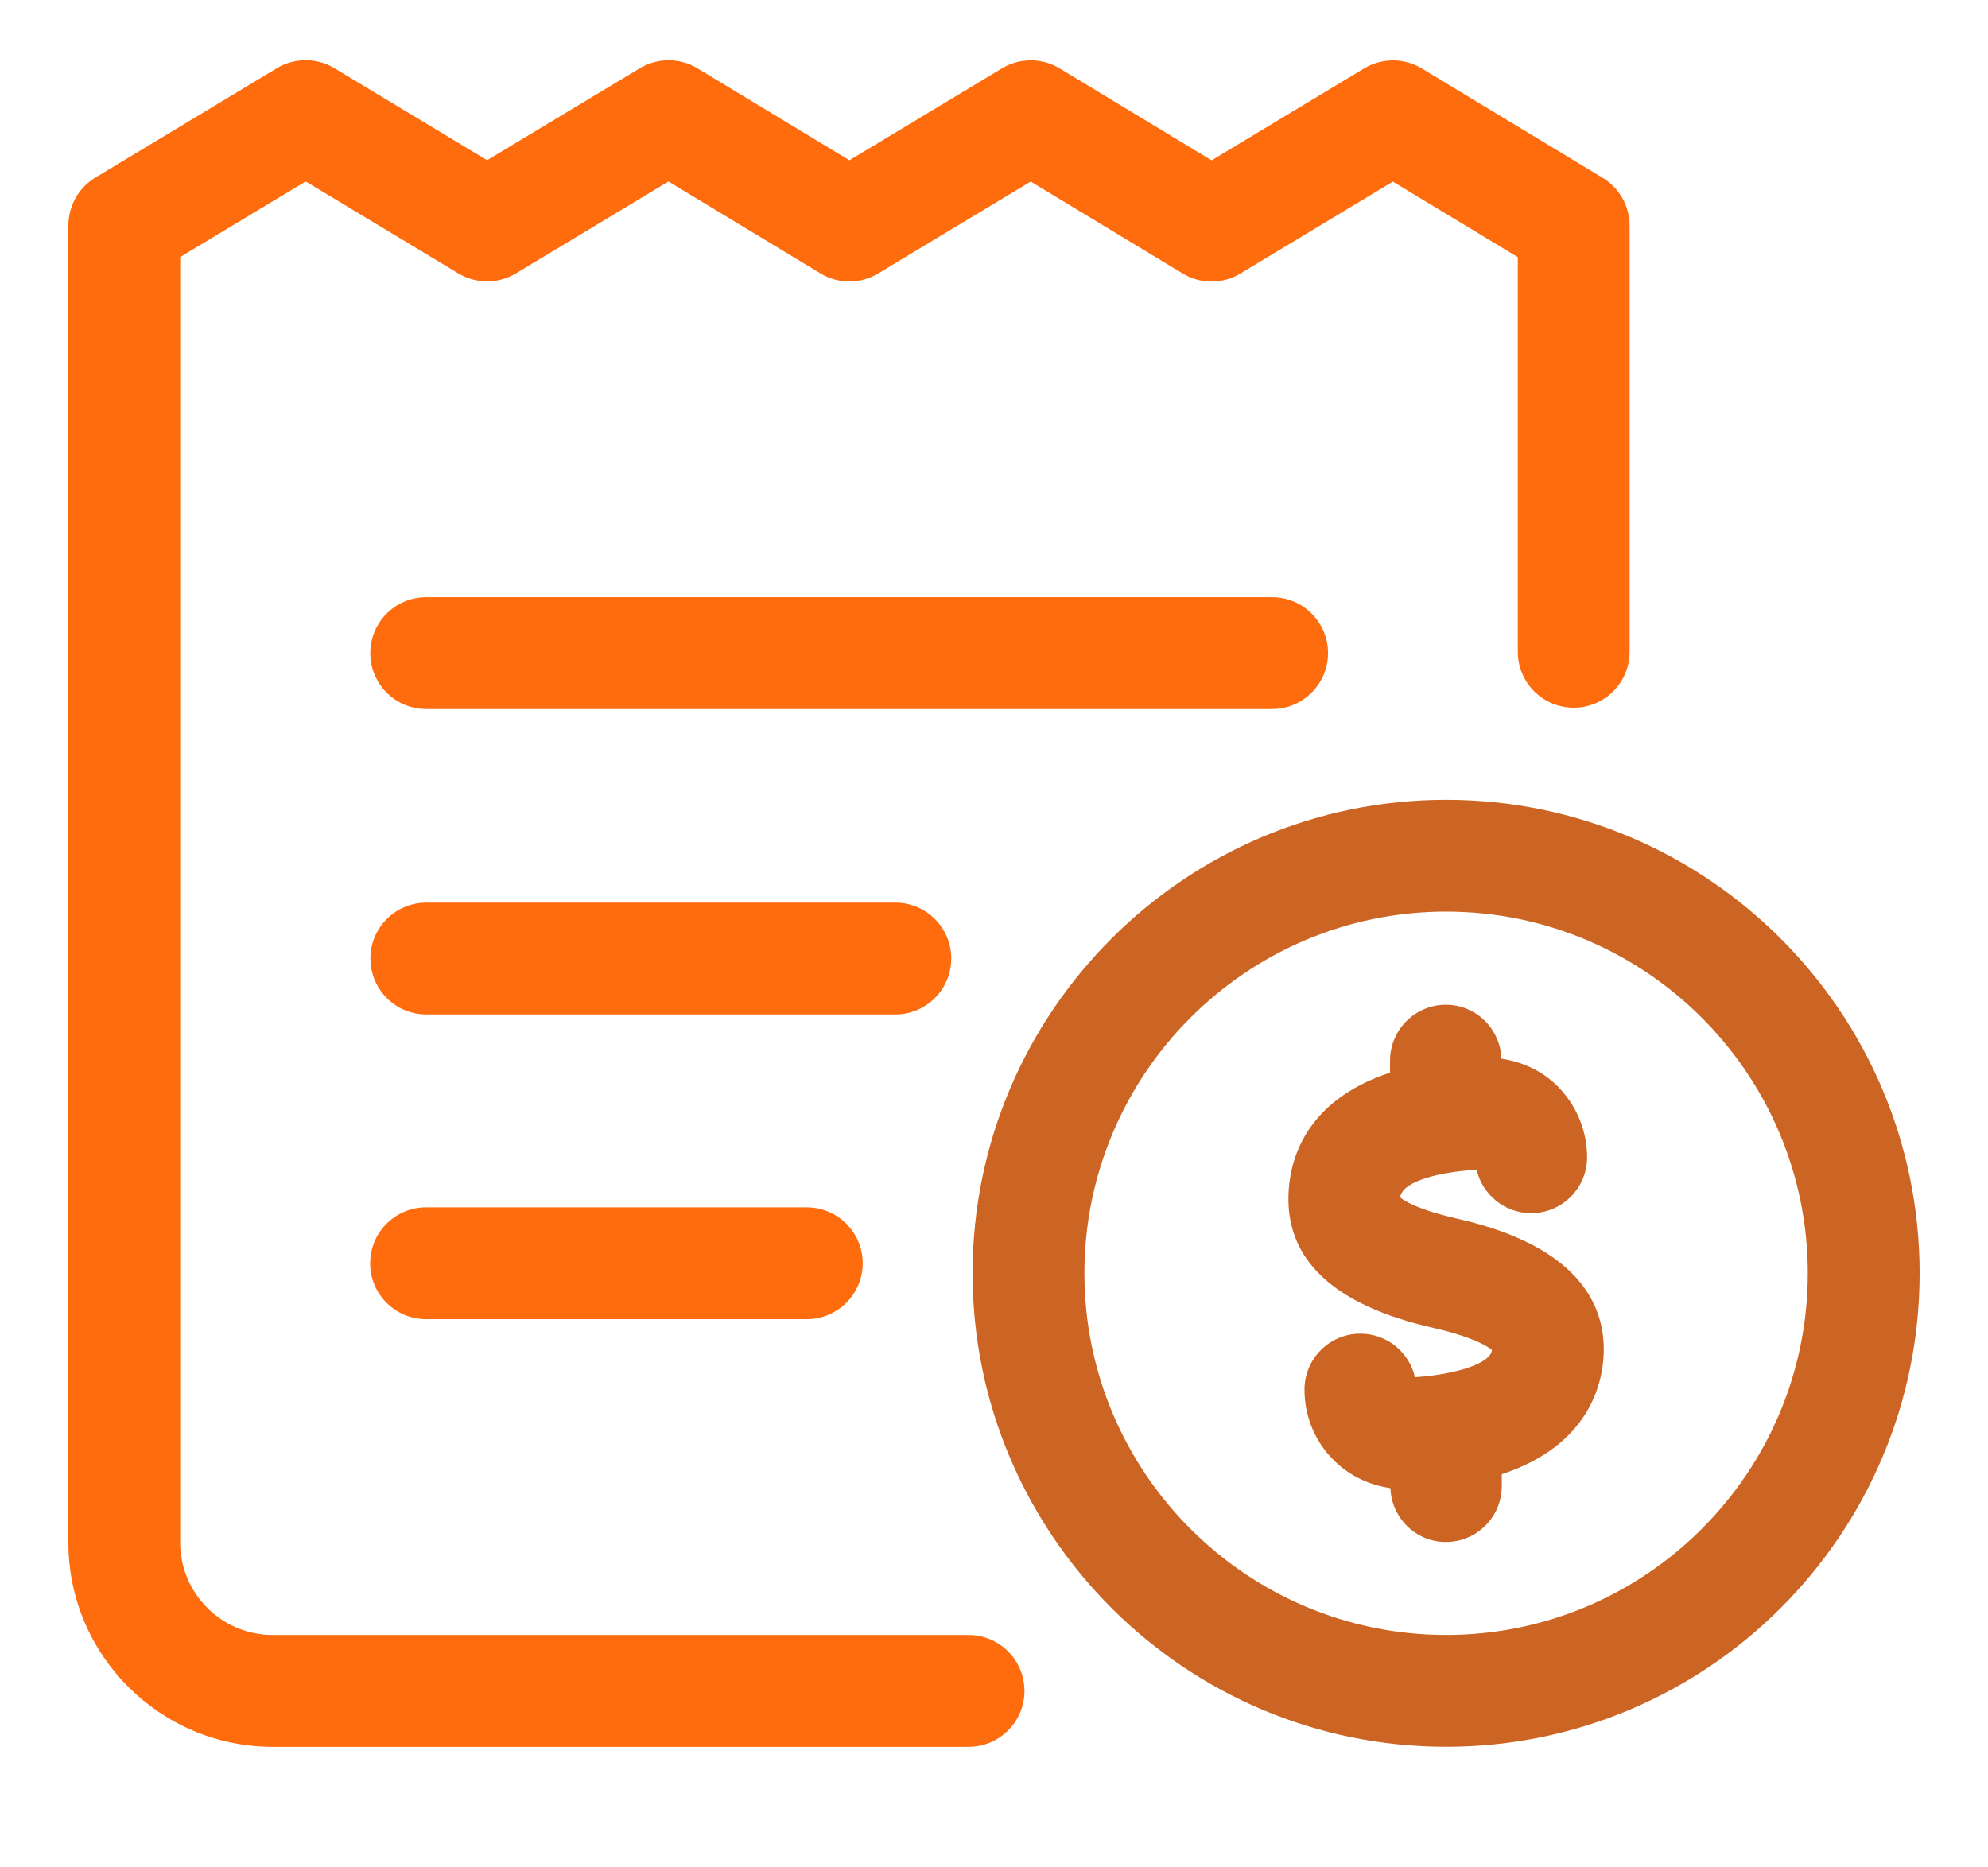
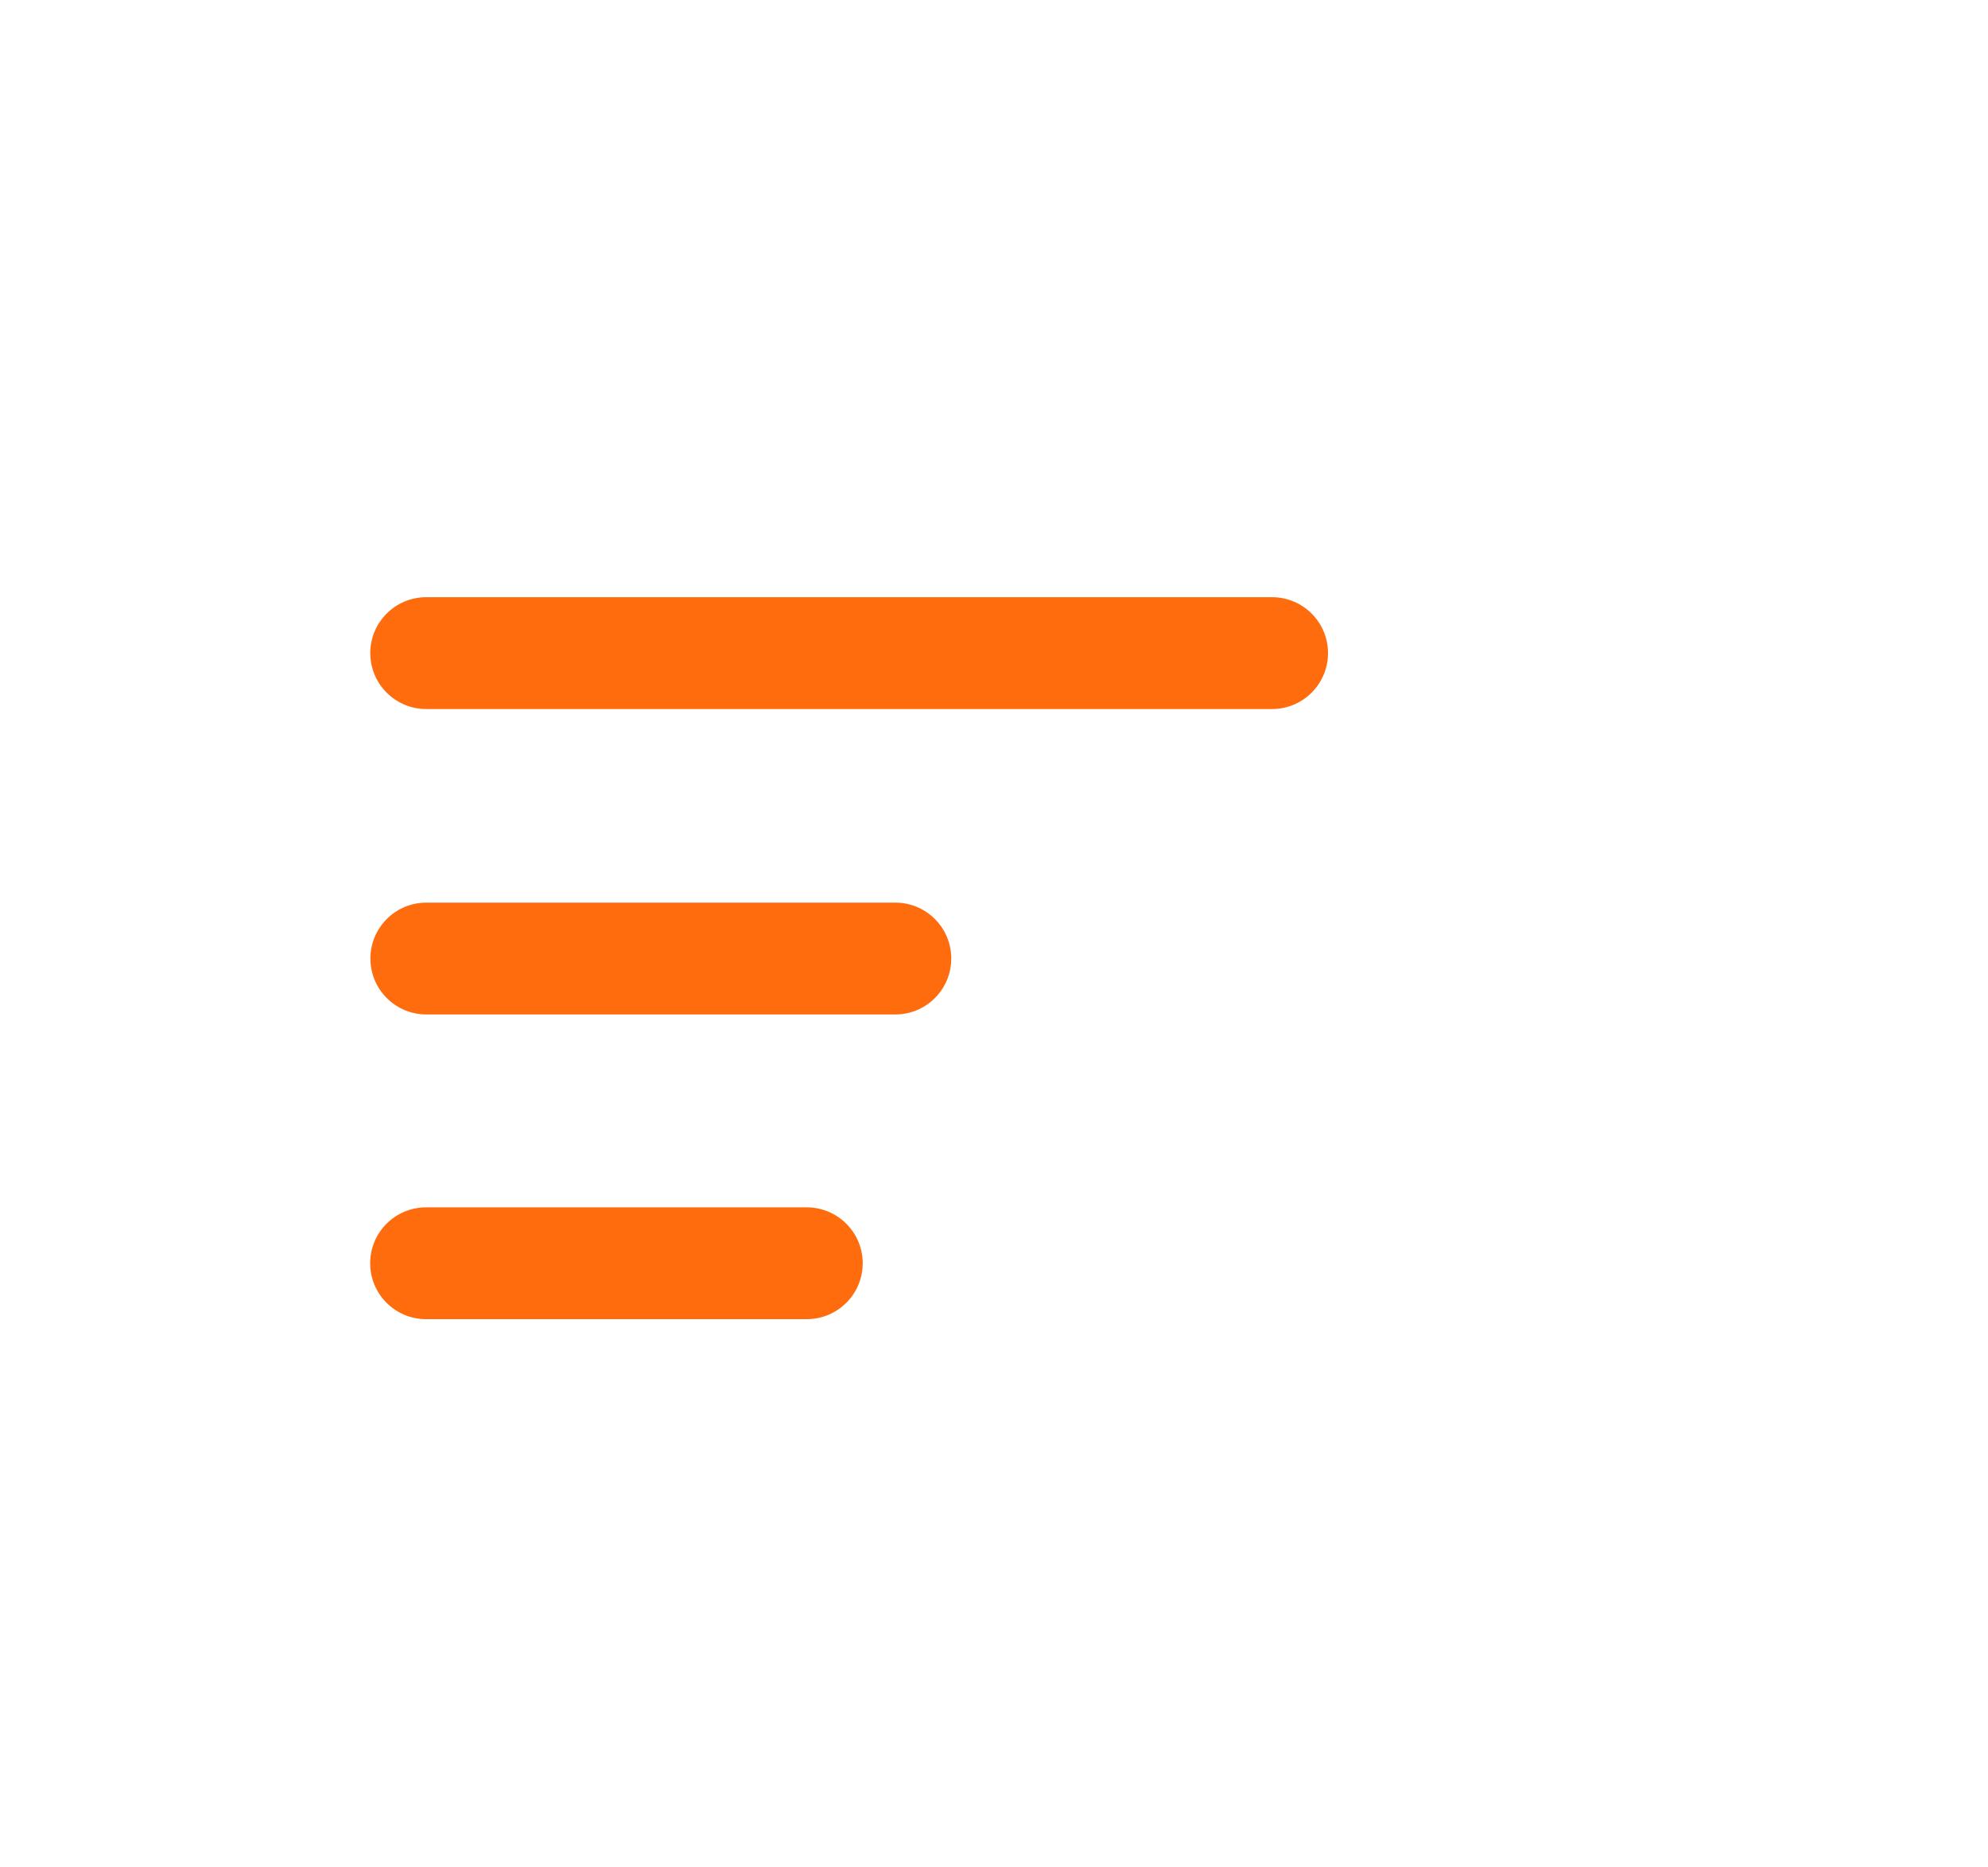
<svg xmlns="http://www.w3.org/2000/svg" width="66" height="62" viewBox="0 0 66 62" fill="none">
-   <path d="M32.155 54.284H9.055C7.36 54.284 5.982 52.907 5.982 51.211V8.534L10.148 6.024L15.214 9.076C15.802 9.431 16.542 9.431 17.13 9.076L22.193 6.026L27.236 9.076C27.828 9.435 28.569 9.435 29.154 9.079L34.218 6.028L39.261 9.079C39.85 9.437 40.591 9.437 41.179 9.081L46.242 6.03L50.39 8.538V21.641C50.39 22.666 51.221 23.497 52.246 23.497C53.271 23.497 54.102 22.666 54.102 21.641V7.492C54.102 6.843 53.762 6.24 53.207 5.904L47.205 2.274C46.617 1.917 45.877 1.917 45.287 2.272L40.224 5.323L35.181 2.272C34.593 1.915 33.853 1.915 33.263 2.27L28.199 5.321L23.157 2.27C22.567 1.913 21.826 1.913 21.238 2.268L16.171 5.319L11.105 2.266C10.518 1.911 9.777 1.911 9.189 2.266L3.167 5.896C2.61 6.232 2.27 6.837 2.27 7.486V51.211C2.27 54.953 5.314 57.997 9.055 57.997H32.155C33.18 57.997 34.011 57.166 34.011 56.141C34.011 55.116 33.18 54.284 32.155 54.284Z" fill="#FF6C0E" />
  <path d="M44.089 21.684C44.089 20.659 43.257 19.828 42.232 19.828H14.149C13.124 19.828 12.293 20.659 12.293 21.684C12.293 22.709 13.124 23.541 14.149 23.541H42.232C43.257 23.541 44.089 22.709 44.089 21.684Z" fill="#FF6C0E" />
  <path d="M31.581 31.825C31.581 30.8 30.75 29.969 29.725 29.969H14.153C13.128 29.969 12.297 30.8 12.297 31.825C12.297 32.85 13.128 33.681 14.153 33.681H29.725C30.75 33.681 31.581 32.85 31.581 31.825Z" fill="#FF6C0E" />
  <path d="M14.145 40.086C13.12 40.086 12.289 40.917 12.289 41.942C12.289 42.967 13.12 43.798 14.145 43.798H26.784C27.809 43.798 28.641 42.967 28.641 41.942C28.641 40.917 27.809 40.086 26.784 40.086H14.145Z" fill="#FF6C0E" />
-   <path d="M48.41 40.469C46.756 40.091 46.482 39.739 46.488 39.759C46.519 39.293 47.523 38.934 49.023 38.835C49.211 39.66 49.951 40.279 50.834 40.279C51.859 40.279 52.69 39.448 52.69 38.423C52.69 37.526 52.321 36.655 51.675 36.03C51.168 35.539 50.526 35.251 49.846 35.15C49.809 34.158 49.004 33.359 48.004 33.359C46.979 33.359 46.148 34.191 46.148 35.216V35.614C43.475 36.496 42.866 38.313 42.784 39.506C42.627 41.787 44.244 43.33 47.587 44.089C49.182 44.452 49.538 44.839 49.53 44.817C49.508 45.246 48.414 45.627 46.975 45.726C46.787 44.899 46.049 44.28 45.164 44.28C44.139 44.28 43.308 45.111 43.308 46.137C43.308 47.044 43.667 47.892 44.32 48.521C44.824 49.008 45.473 49.309 46.16 49.408C46.199 50.4 47.002 51.196 48.002 51.196C49.027 51.196 49.858 50.365 49.858 49.34V48.946C52.773 47.985 53.216 45.916 53.243 44.903C53.282 43.391 52.478 41.395 48.41 40.469Z" fill="#CC6523" />
-   <path d="M48.009 26.555C39.341 26.555 32.289 33.606 32.289 42.275C32.289 50.944 39.341 57.995 48.009 57.995C56.678 57.995 63.73 50.944 63.73 42.275C63.73 33.606 56.676 26.555 48.009 26.555ZM48.009 54.283C41.389 54.283 36.002 48.896 36.002 42.275C36.002 35.654 41.389 30.267 48.009 30.267C54.63 30.267 60.017 35.654 60.017 42.275C60.017 48.896 54.63 54.283 48.009 54.283Z" fill="#CC6523" />
</svg>